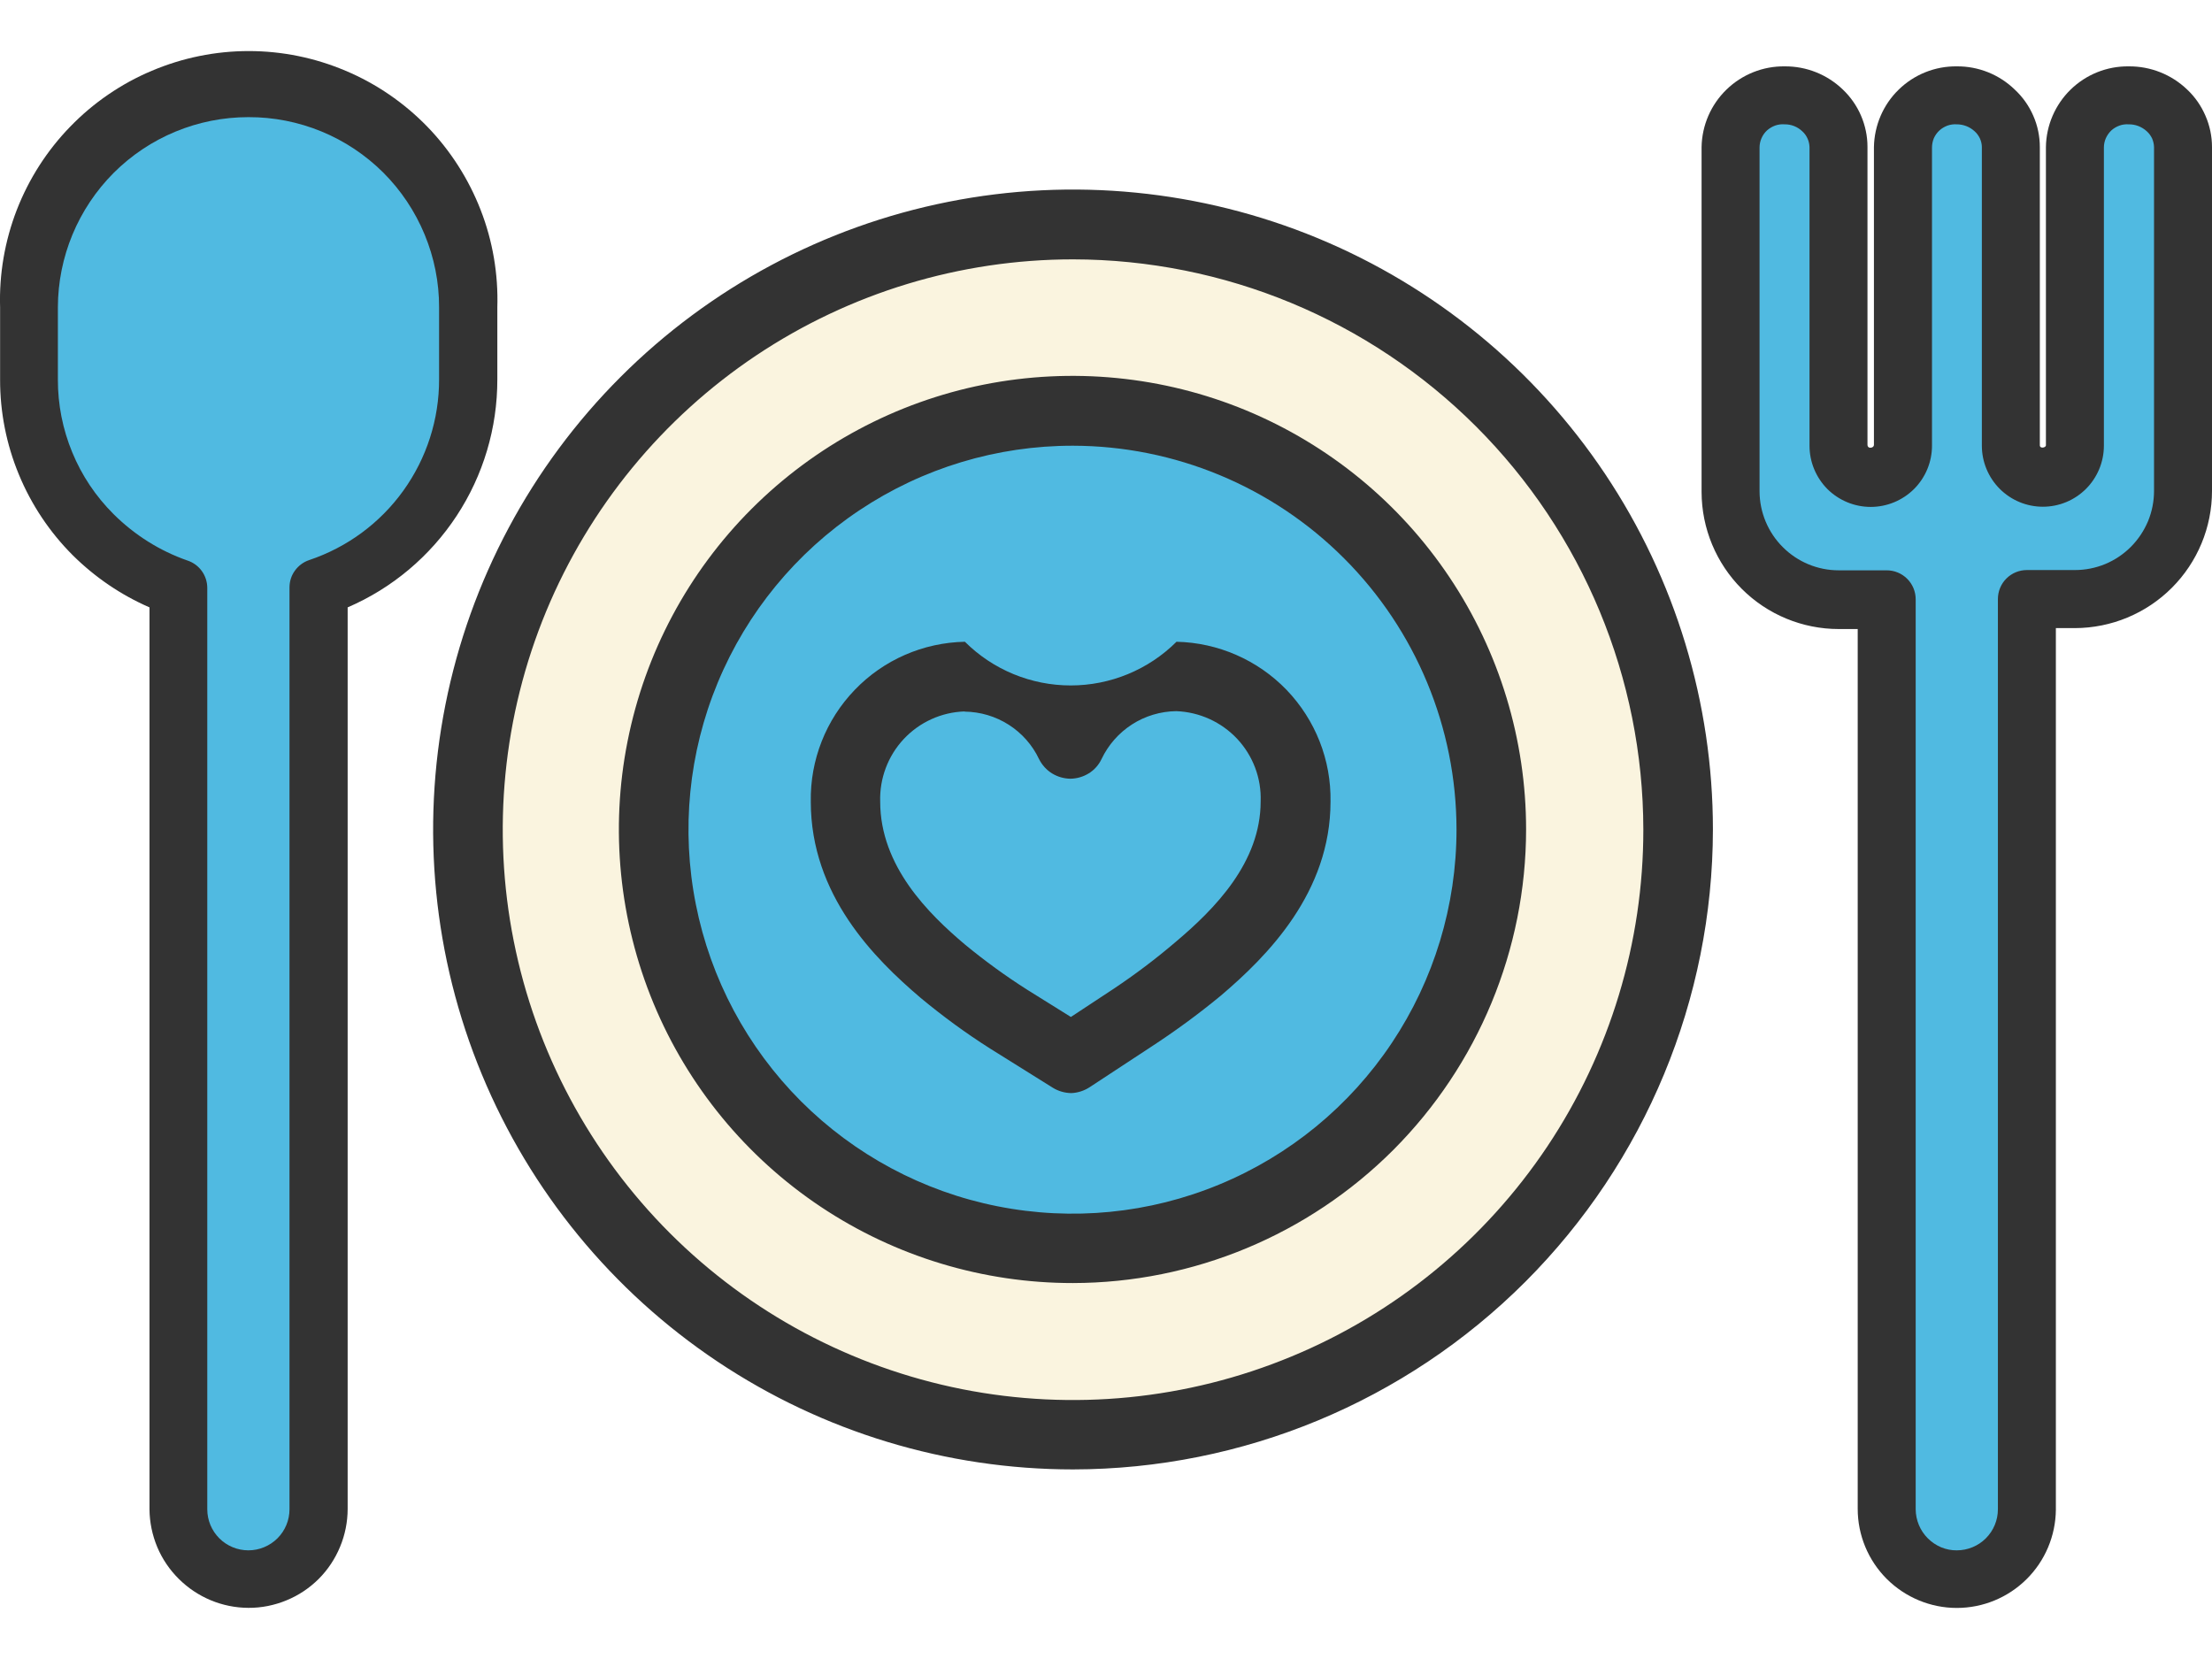
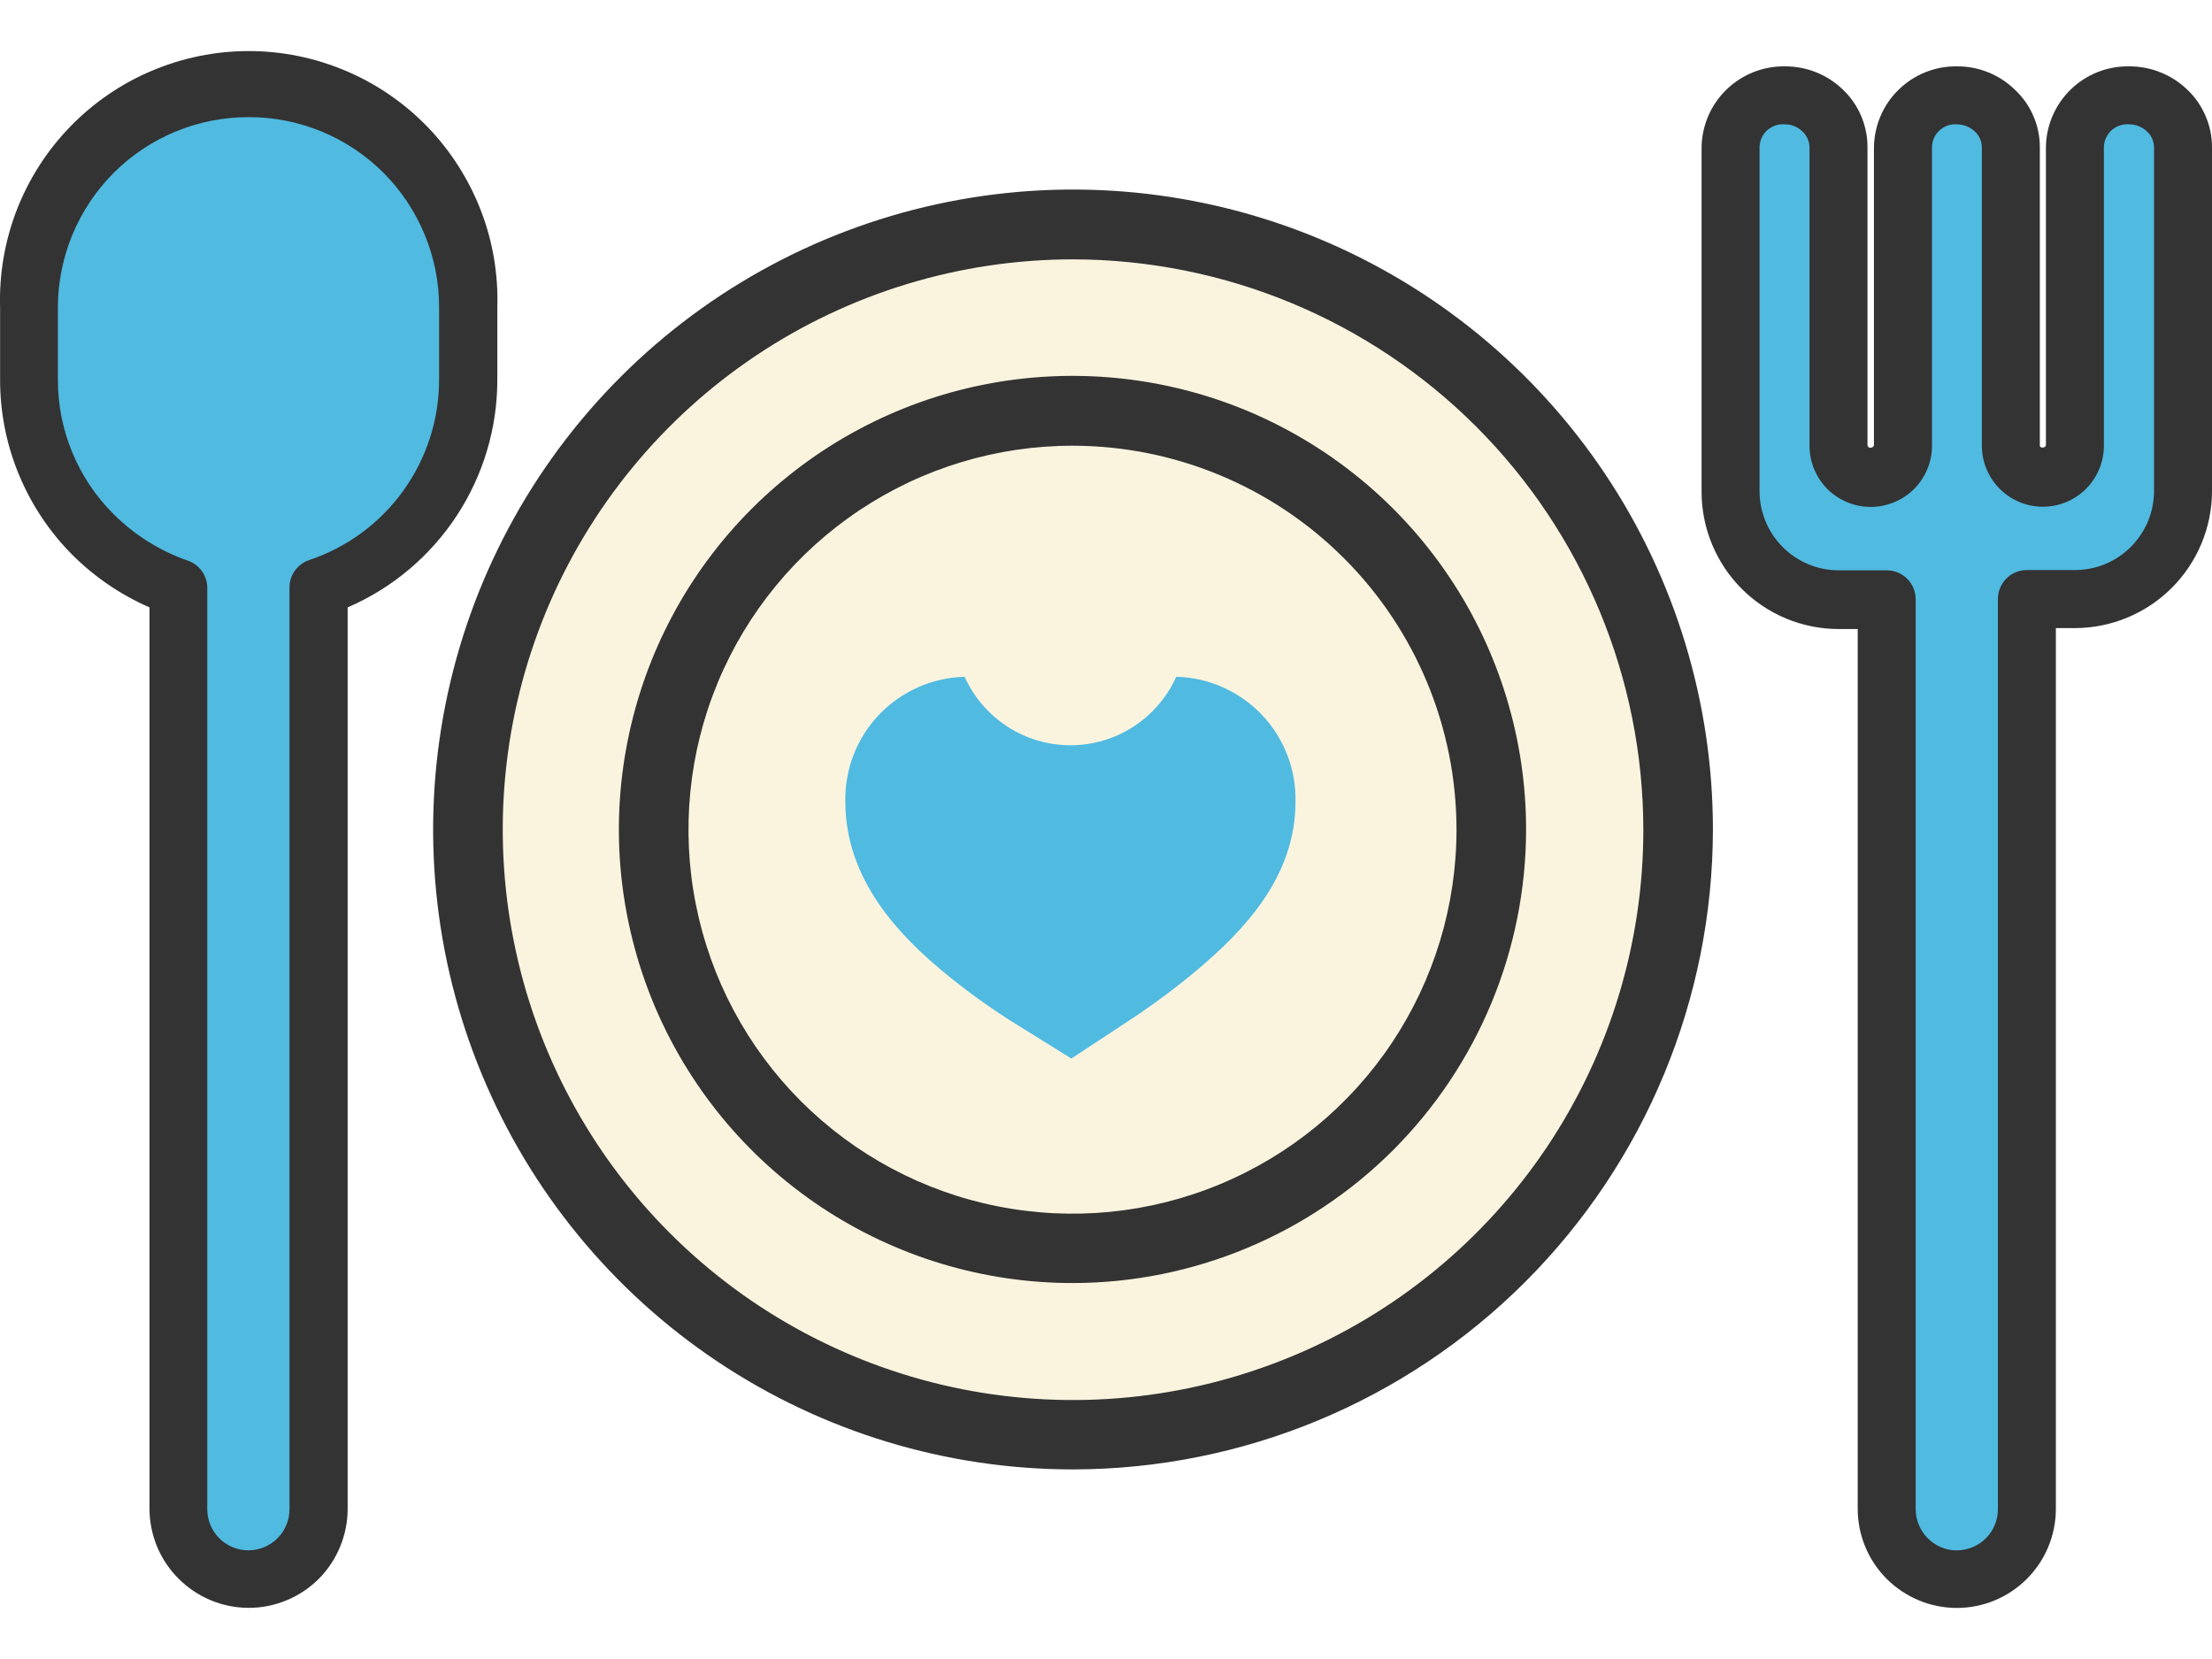
<svg xmlns="http://www.w3.org/2000/svg" width="24" height="18" viewBox="0 0 24 18" fill="none">
  <path d="M18.02 10.5C18.852 6.973 16.668 3.438 13.14 2.605C9.612 1.773 6.077 3.957 5.245 7.485C4.412 11.013 6.597 14.547 10.125 15.38C13.652 16.213 17.187 14.028 18.02 10.5Z" fill="#E9C962" fill-opacity="0.2" />
  <path d="M11.642 15.943C10.269 15.943 8.927 15.536 7.785 14.773C6.643 14.01 5.753 12.925 5.228 11.657C4.702 10.388 4.565 8.992 4.833 7.645C5.101 6.298 5.762 5.061 6.733 4.09C7.704 3.119 8.941 2.458 10.288 2.19C11.635 1.922 13.031 2.06 14.299 2.585C15.568 3.111 16.652 4.001 17.415 5.142C18.178 6.284 18.585 7.627 18.585 9C18.583 10.841 17.851 12.605 16.55 13.907C15.248 15.209 13.483 15.941 11.642 15.943ZM11.642 2.814C10.418 2.814 9.222 3.177 8.204 3.857C7.187 4.537 6.394 5.504 5.925 6.635C5.457 7.766 5.335 9.01 5.574 10.21C5.813 11.411 6.402 12.513 7.268 13.379C8.133 14.244 9.236 14.833 10.437 15.072C11.637 15.31 12.881 15.187 14.012 14.718C15.143 14.25 16.109 13.456 16.789 12.438C17.468 11.42 17.831 10.224 17.83 9C17.828 7.359 17.175 5.787 16.015 4.627C14.855 3.468 13.283 2.816 11.642 2.814Z" fill="#333333" />
-   <path d="M16.052 10.036C16.628 7.595 15.117 5.149 12.675 4.573C10.234 3.997 7.788 5.509 7.212 7.95C6.636 10.391 8.148 12.837 10.589 13.413C13.03 13.989 15.476 12.477 16.052 10.036Z" fill="#50BAE1" />
  <path d="M11.642 13.921C10.668 13.922 9.716 13.634 8.906 13.094C8.096 12.554 7.464 11.786 7.091 10.887C6.718 9.987 6.619 8.998 6.809 8.043C6.998 7.088 7.466 6.21 8.155 5.521C8.843 4.833 9.72 4.363 10.674 4.173C11.629 3.983 12.619 4.08 13.519 4.452C14.418 4.825 15.187 5.455 15.728 6.265C16.269 7.074 16.558 8.026 16.558 9C16.557 10.304 16.038 11.554 15.117 12.477C14.195 13.399 12.945 13.919 11.642 13.921ZM11.642 4.836C10.817 4.835 10.011 5.078 9.325 5.536C8.639 5.993 8.104 6.644 7.788 7.405C7.472 8.166 7.389 9.004 7.55 9.813C7.71 10.621 8.107 11.364 8.689 11.947C9.272 12.53 10.015 12.928 10.823 13.088C11.632 13.249 12.47 13.167 13.231 12.851C13.993 12.536 14.644 12.001 15.101 11.316C15.559 10.63 15.803 9.824 15.803 9C15.802 7.896 15.363 6.838 14.583 6.058C13.803 5.277 12.745 4.838 11.642 4.836Z" fill="#333333" />
  <path d="M11.624 11.485L10.944 11.062C10.696 10.902 10.457 10.728 10.23 10.54C9.774 10.16 9.172 9.556 9.172 8.7C9.164 8.349 9.296 8.008 9.538 7.754C9.781 7.5 10.115 7.352 10.466 7.343C10.566 7.564 10.727 7.752 10.931 7.884C11.134 8.016 11.372 8.086 11.614 8.086C11.857 8.086 12.094 8.016 12.298 7.884C12.501 7.752 12.663 7.564 12.762 7.343C13.114 7.352 13.447 7.5 13.69 7.754C13.932 8.008 14.064 8.349 14.056 8.7C14.056 9.518 13.49 10.1 12.996 10.518C12.771 10.707 12.536 10.883 12.291 11.046L11.624 11.485Z" fill="#50BAE1" />
-   <path d="M11.624 11.86C11.553 11.859 11.483 11.839 11.423 11.802L10.746 11.379C10.482 11.212 10.23 11.027 9.99 10.828C9.487 10.4 8.797 9.712 8.797 8.698C8.789 8.246 8.961 7.81 9.274 7.485C9.587 7.159 10.017 6.972 10.469 6.963C10.774 7.267 11.187 7.437 11.617 7.437C12.047 7.437 12.46 7.267 12.765 6.963C13.216 6.973 13.645 7.16 13.959 7.485C14.272 7.811 14.444 8.246 14.436 8.698C14.436 9.682 13.754 10.372 13.243 10.805C13.002 11.004 12.75 11.188 12.488 11.359L11.821 11.797C11.762 11.835 11.694 11.857 11.624 11.86ZM10.466 7.719C10.215 7.727 9.977 7.835 9.805 8.019C9.634 8.202 9.542 8.447 9.55 8.698C9.55 9.398 10.076 9.916 10.471 10.249C10.686 10.426 10.911 10.59 11.146 10.739L11.619 11.034L12.085 10.727C12.317 10.572 12.54 10.404 12.752 10.223C13.182 9.861 13.678 9.357 13.678 8.695C13.687 8.444 13.595 8.2 13.423 8.016C13.251 7.833 13.013 7.725 12.762 7.716C12.592 7.718 12.425 7.768 12.282 7.86C12.139 7.952 12.024 8.083 11.951 8.237C11.921 8.3 11.873 8.354 11.813 8.391C11.753 8.428 11.684 8.448 11.614 8.449C11.543 8.448 11.474 8.428 11.414 8.391C11.354 8.354 11.306 8.3 11.274 8.237C11.202 8.084 11.087 7.954 10.944 7.863C10.801 7.772 10.636 7.723 10.466 7.721V7.719Z" fill="#333333" />
  <path d="M23.685 1.596V5.327C23.685 5.481 23.655 5.634 23.596 5.776C23.537 5.918 23.45 6.048 23.341 6.156C23.233 6.265 23.103 6.352 22.961 6.411C22.819 6.47 22.666 6.5 22.512 6.5H21.991V16.371C21.991 16.571 21.911 16.763 21.77 16.905C21.628 17.047 21.436 17.126 21.236 17.126C21.035 17.126 20.843 17.047 20.702 16.905C20.56 16.763 20.48 16.571 20.48 16.371V6.498H19.959C19.805 6.498 19.653 6.468 19.511 6.409C19.368 6.351 19.239 6.264 19.13 6.156C19.021 6.047 18.934 5.918 18.875 5.776C18.817 5.633 18.786 5.481 18.786 5.327V1.596C18.788 1.521 18.804 1.446 18.835 1.377C18.865 1.308 18.909 1.246 18.963 1.194C19.018 1.142 19.082 1.101 19.152 1.074C19.222 1.046 19.297 1.033 19.373 1.035C19.526 1.034 19.674 1.093 19.786 1.198C19.839 1.25 19.882 1.312 19.911 1.38C19.941 1.448 19.956 1.522 19.957 1.596V4.831C19.957 4.923 19.993 5.01 20.058 5.075C20.122 5.14 20.21 5.176 20.302 5.176C20.393 5.175 20.48 5.139 20.545 5.074C20.609 5.01 20.646 4.922 20.646 4.831V1.596C20.648 1.521 20.664 1.447 20.694 1.378C20.724 1.309 20.768 1.246 20.822 1.194C20.876 1.142 20.94 1.101 21.01 1.074C21.081 1.046 21.155 1.033 21.231 1.035C21.384 1.035 21.532 1.093 21.643 1.198C21.697 1.25 21.74 1.312 21.769 1.38C21.799 1.448 21.814 1.522 21.815 1.596V4.831C21.815 4.922 21.852 5.01 21.916 5.074C21.981 5.139 22.068 5.175 22.16 5.176C22.251 5.176 22.339 5.14 22.403 5.075C22.468 5.01 22.504 4.923 22.504 4.831V1.596C22.506 1.52 22.523 1.444 22.554 1.374C22.585 1.305 22.63 1.242 22.686 1.189C22.742 1.137 22.807 1.096 22.879 1.07C22.951 1.043 23.027 1.031 23.104 1.035C23.257 1.034 23.405 1.093 23.516 1.198C23.57 1.25 23.613 1.312 23.642 1.38C23.671 1.448 23.685 1.522 23.685 1.596Z" fill="#50BAE1" />
  <path d="M21.231 17.446C20.946 17.446 20.673 17.332 20.471 17.131C20.269 16.929 20.156 16.656 20.156 16.371V6.825H19.95C19.556 6.825 19.177 6.668 18.899 6.39C18.62 6.111 18.463 5.733 18.462 5.339V1.596C18.466 1.36 18.563 1.136 18.732 0.972C18.901 0.808 19.128 0.717 19.363 0.72C19.599 0.718 19.825 0.808 19.995 0.972C20.079 1.052 20.146 1.148 20.192 1.255C20.238 1.362 20.262 1.477 20.262 1.593V4.828C20.262 4.836 20.265 4.844 20.271 4.85C20.276 4.855 20.284 4.858 20.292 4.858C20.317 4.858 20.332 4.843 20.332 4.828V1.596C20.336 1.361 20.432 1.136 20.601 0.972C20.769 0.808 20.996 0.717 21.231 0.72C21.466 0.718 21.692 0.809 21.86 0.972C21.946 1.052 22.014 1.148 22.061 1.256C22.108 1.363 22.132 1.479 22.132 1.596V4.831C22.132 4.871 22.198 4.858 22.198 4.831V1.596C22.201 1.361 22.298 1.136 22.466 0.972C22.634 0.808 22.861 0.717 23.096 0.72C23.333 0.718 23.56 0.808 23.731 0.972C23.816 1.052 23.883 1.149 23.929 1.256C23.976 1.363 24 1.479 24 1.596V5.327C24 5.721 23.843 6.099 23.564 6.378C23.285 6.657 22.907 6.814 22.512 6.815H22.306V16.381C22.303 16.664 22.189 16.935 21.988 17.134C21.786 17.334 21.515 17.446 21.231 17.446ZM19.363 1.349C19.328 1.346 19.294 1.351 19.261 1.362C19.228 1.374 19.198 1.392 19.172 1.415C19.146 1.439 19.126 1.468 19.112 1.5C19.098 1.532 19.091 1.566 19.091 1.601V5.332C19.092 5.559 19.183 5.777 19.344 5.937C19.505 6.098 19.723 6.188 19.95 6.188H20.471C20.554 6.188 20.634 6.221 20.693 6.28C20.752 6.339 20.785 6.419 20.785 6.502V16.376C20.786 16.494 20.833 16.607 20.916 16.69C20.958 16.732 21.007 16.765 21.061 16.788C21.115 16.81 21.173 16.822 21.231 16.821C21.349 16.821 21.463 16.774 21.546 16.691C21.63 16.607 21.677 16.494 21.677 16.376V6.5C21.677 6.416 21.71 6.336 21.769 6.277C21.828 6.218 21.908 6.185 21.991 6.185H22.512C22.625 6.185 22.737 6.163 22.841 6.12C22.945 6.077 23.04 6.013 23.119 5.934C23.199 5.854 23.262 5.759 23.306 5.655C23.349 5.551 23.371 5.439 23.371 5.327V1.596C23.37 1.563 23.363 1.532 23.35 1.502C23.336 1.473 23.317 1.446 23.293 1.425C23.239 1.375 23.169 1.348 23.096 1.349C23.062 1.347 23.027 1.351 22.995 1.363C22.962 1.375 22.932 1.393 22.907 1.416C22.882 1.44 22.862 1.469 22.848 1.5C22.834 1.532 22.827 1.566 22.827 1.601V4.836C22.827 5.011 22.757 5.18 22.633 5.304C22.509 5.428 22.341 5.498 22.165 5.498C21.989 5.498 21.821 5.428 21.697 5.304C21.573 5.18 21.503 5.011 21.503 4.836V1.596C21.503 1.563 21.495 1.532 21.482 1.502C21.468 1.473 21.449 1.446 21.425 1.425C21.372 1.376 21.303 1.349 21.231 1.349C21.197 1.347 21.162 1.351 21.129 1.363C21.097 1.375 21.067 1.393 21.042 1.416C21.016 1.44 20.996 1.469 20.982 1.5C20.969 1.532 20.962 1.566 20.962 1.601V4.836C20.962 5.012 20.892 5.181 20.767 5.306C20.642 5.43 20.473 5.5 20.297 5.5C20.121 5.5 19.952 5.43 19.827 5.306C19.703 5.181 19.633 5.012 19.633 4.836V1.596C19.632 1.563 19.625 1.532 19.611 1.502C19.598 1.473 19.579 1.446 19.555 1.425C19.503 1.375 19.434 1.348 19.363 1.349Z" fill="#333333" />
  <path d="M5.079 3.336V4.116C5.081 4.617 4.925 5.105 4.633 5.511C4.342 5.918 3.93 6.223 3.455 6.382V16.379C3.458 16.53 3.415 16.678 3.332 16.805C3.249 16.931 3.13 17.03 2.99 17.088C2.85 17.146 2.696 17.161 2.548 17.131C2.4 17.1 2.264 17.026 2.159 16.917C2.088 16.847 2.031 16.763 1.993 16.671C1.954 16.578 1.934 16.479 1.935 16.379V6.374C1.586 6.256 1.27 6.06 1.008 5.8C0.787 5.579 0.612 5.317 0.493 5.028C0.374 4.739 0.313 4.429 0.313 4.116V3.336C0.334 2.717 0.593 2.131 1.038 1.7C1.483 1.27 2.077 1.029 2.696 1.029C3.315 1.029 3.91 1.27 4.354 1.7C4.799 2.131 5.059 2.717 5.079 3.336Z" fill="#50BAE1" />
  <path d="M2.695 17.445C2.412 17.444 2.141 17.331 1.94 17.131C1.84 17.032 1.76 16.914 1.706 16.785C1.652 16.655 1.623 16.516 1.622 16.376V6.59C1.312 6.455 1.03 6.263 0.789 6.024C0.539 5.774 0.34 5.476 0.205 5.149C0.069 4.821 0 4.47 0.001 4.116V3.335C-0.01 2.974 0.052 2.614 0.182 2.278C0.313 1.941 0.51 1.633 0.762 1.374C1.013 1.115 1.314 0.908 1.647 0.768C1.98 0.627 2.337 0.554 2.699 0.554C3.06 0.554 3.418 0.627 3.75 0.768C4.083 0.908 4.384 1.115 4.636 1.374C4.887 1.633 5.084 1.941 5.215 2.278C5.346 2.614 5.407 2.974 5.396 3.335V4.116C5.397 4.642 5.244 5.156 4.955 5.596C4.666 6.036 4.255 6.382 3.772 6.59V16.371C3.772 16.512 3.744 16.652 3.69 16.782C3.636 16.913 3.557 17.032 3.457 17.132C3.357 17.231 3.238 17.311 3.107 17.364C2.976 17.418 2.836 17.446 2.695 17.445ZM2.695 1.271C2.147 1.271 1.622 1.488 1.234 1.875C0.847 2.263 0.629 2.788 0.628 3.335V4.116C0.627 4.387 0.68 4.657 0.784 4.908C0.887 5.159 1.04 5.387 1.232 5.578C1.459 5.804 1.733 5.977 2.035 6.082C2.098 6.103 2.152 6.143 2.19 6.196C2.228 6.249 2.249 6.313 2.249 6.379V16.376C2.249 16.494 2.296 16.607 2.38 16.691C2.463 16.774 2.577 16.821 2.695 16.821C2.813 16.821 2.926 16.774 3.01 16.691C3.094 16.607 3.141 16.494 3.141 16.376V6.374C3.141 6.308 3.161 6.244 3.2 6.191C3.238 6.138 3.292 6.098 3.354 6.077C3.766 5.939 4.123 5.676 4.376 5.324C4.629 4.972 4.765 4.549 4.764 4.116V3.335C4.765 3.064 4.711 2.795 4.607 2.544C4.503 2.293 4.351 2.065 4.159 1.873C3.966 1.681 3.738 1.529 3.487 1.426C3.236 1.323 2.967 1.27 2.695 1.271Z" fill="#333333" />
</svg>